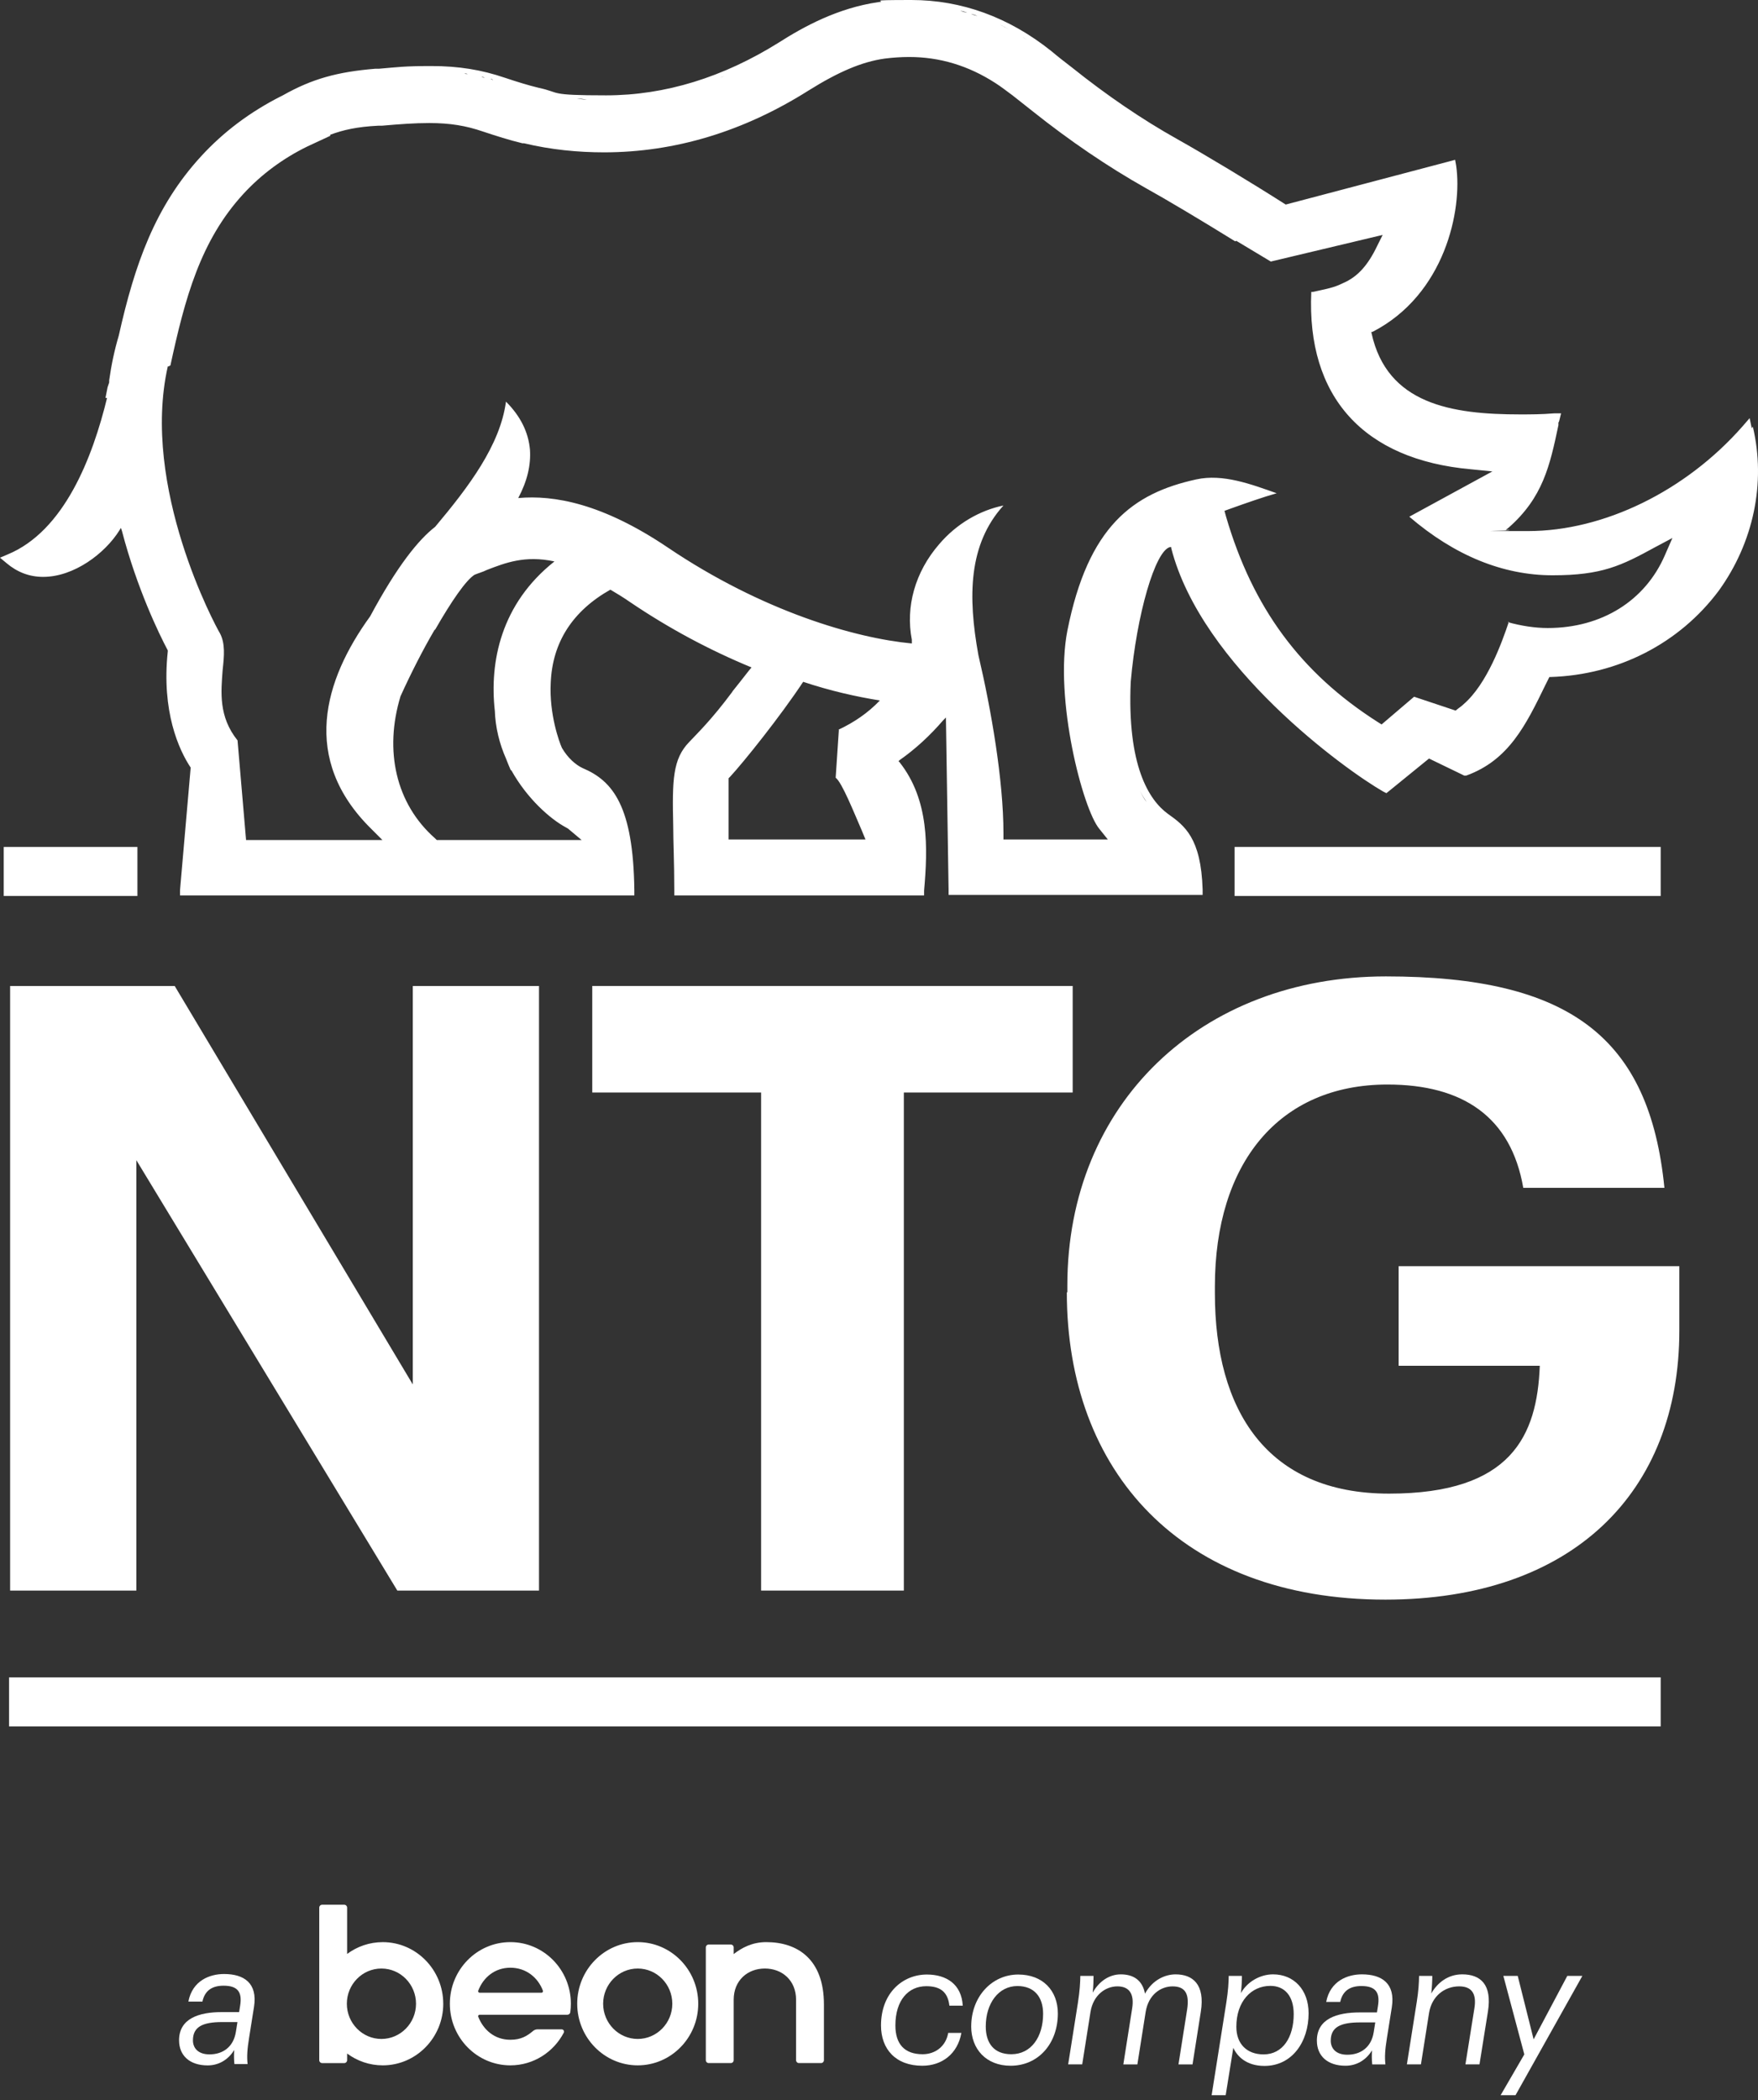
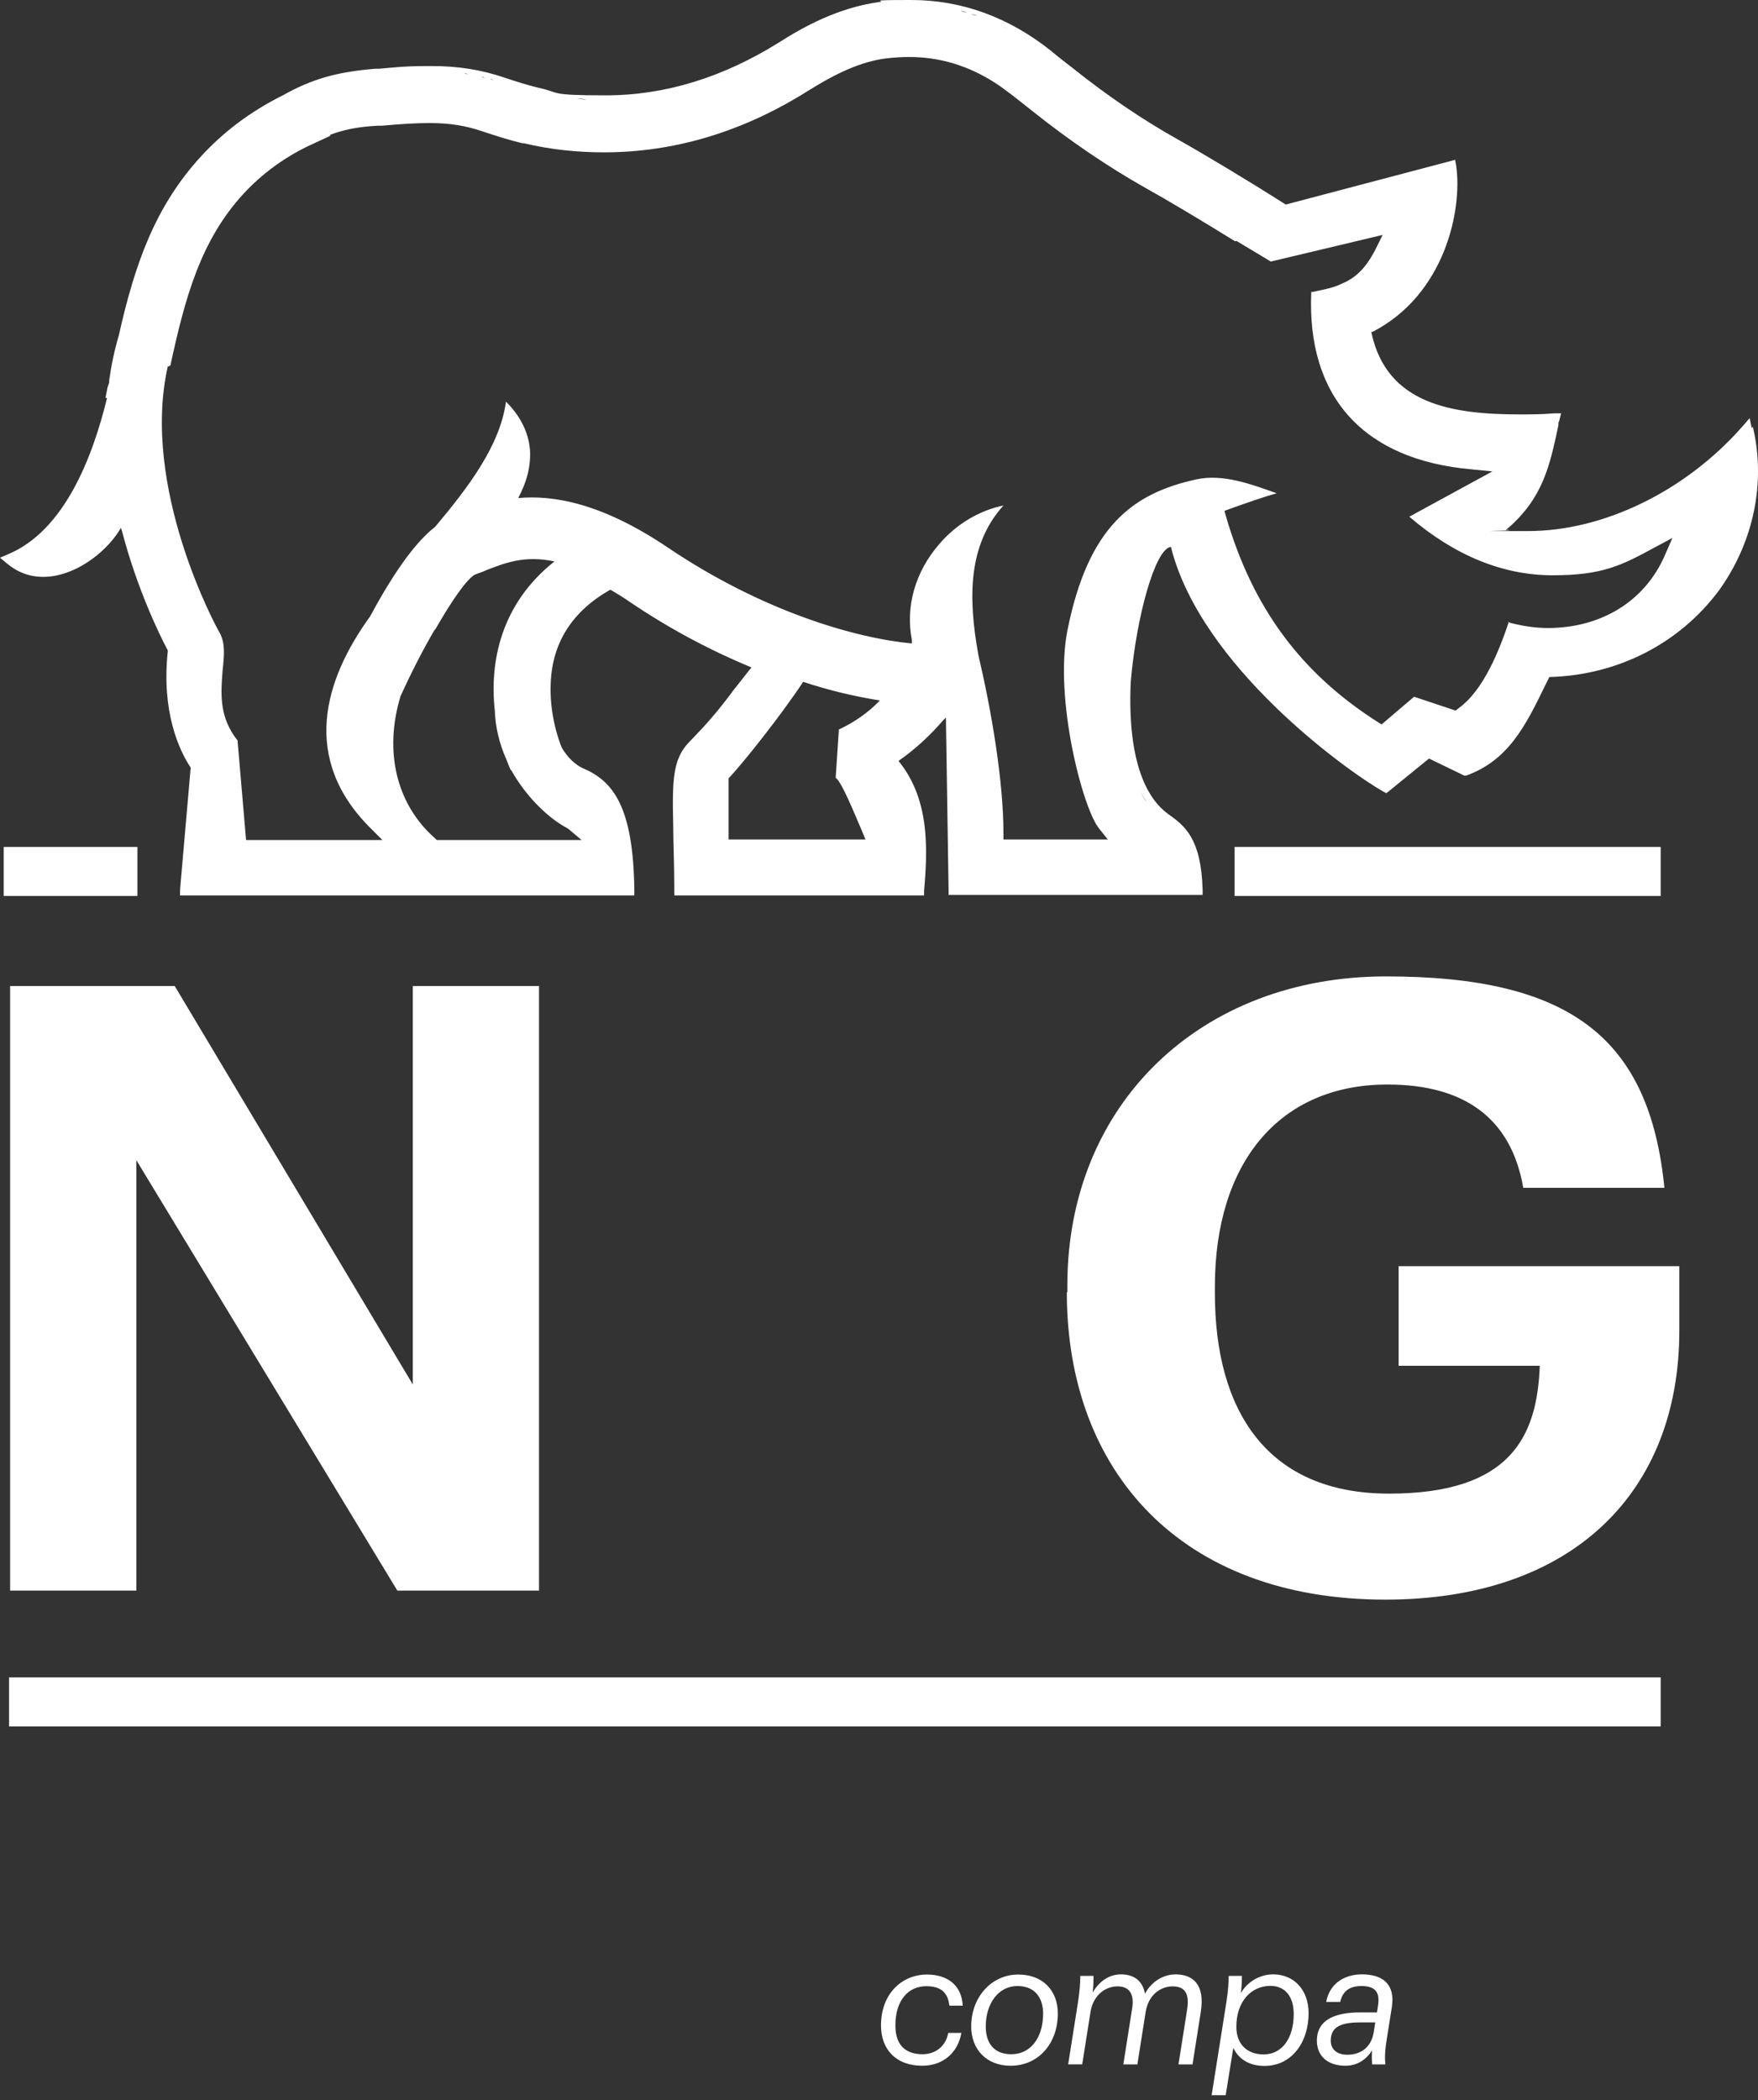
<svg xmlns="http://www.w3.org/2000/svg" width="108" height="129" viewBox="0 0 108 129" fill="none">
  <rect x="0" y="0" width="108" height="129" fill="#333333" stroke="none" />
  <path d="M107.617 26.307L107.486 25.685L107.061 26.176C103.56 30.168 98.521 32.622 93.874 32.622C89.228 32.622 93.089 32.622 92.697 32.557H92.5L92.664 32.426C94.791 30.561 95.216 28.598 95.74 26.111V25.947C95.772 25.947 95.805 25.784 95.805 25.784L95.903 25.391H95.478C94.692 25.456 94.005 25.456 93.384 25.456C89.195 25.456 85.204 24.835 84.255 20.45V20.385H84.32C88.77 18.094 89.85 12.892 89.457 10.176L89.392 9.816L89.032 9.914L78.987 12.565C76.729 11.125 73.948 9.456 72.312 8.54C70.152 7.329 67.993 5.857 65.866 4.155C65.441 3.828 65.015 3.501 64.59 3.141C61.972 1.047 59.06 0 55.984 0C52.909 0 54.643 0.065 53.956 0.131C51.469 0.491 49.375 1.636 47.837 2.618C44.434 4.744 40.868 5.857 37.236 5.857C33.604 5.857 34.487 5.693 33.113 5.399C32.426 5.235 31.706 5.006 31.019 4.777C29.579 4.286 28.172 4.057 26.503 4.057C24.835 4.057 24.442 4.123 23.297 4.221H23.068C20.712 4.417 19.174 4.843 17.375 5.857L17.244 5.922C15.379 6.871 13.742 8.082 12.336 9.62C9.522 12.695 8.278 16.229 7.297 20.614C7.035 21.497 6.839 22.413 6.708 23.362V23.493L6.609 23.788L6.479 24.442H6.577C5.693 28.074 3.959 32.622 0.458 34.062L0 34.258L0.393 34.585C1.047 35.142 1.8 35.436 2.65 35.436C4.548 35.436 6.446 33.996 7.329 32.589L7.428 32.426L7.493 32.622C8.409 36.123 9.751 38.904 10.307 39.952V40.017C9.914 43.714 10.994 46.07 11.714 47.15L11.059 54.676V55.003H38.97V54.676C38.904 49.538 37.661 47.968 35.796 47.183C35.371 46.986 34.88 46.561 34.52 45.939C34.356 45.579 33.735 43.878 33.833 41.947C33.931 39.461 35.174 37.53 37.498 36.221C37.89 36.45 38.316 36.712 38.741 37.007C41.064 38.577 43.551 39.919 46.168 40.998L46.005 41.195C45.645 41.653 45.187 42.242 45.023 42.438L44.958 42.536C43.714 44.205 42.864 45.023 42.34 45.579C41.326 46.626 41.293 47.903 41.358 50.717C41.358 51.698 41.424 52.974 41.424 54.676V55.003H56.77V54.708C56.999 52.091 57.097 49.146 55.265 46.823L55.199 46.757L55.265 46.692C56.246 46.005 57.13 45.187 57.948 44.238L58.111 44.074L58.275 54.676V54.97H73.882V54.643C73.784 51.469 72.77 50.717 71.756 49.997C70.578 49.146 69.236 47.019 69.465 41.882C69.825 37.759 70.97 33.8 71.886 33.604H71.952V33.669C73.817 40.933 82.684 47.314 84.975 48.622L85.171 48.721L85.335 48.59L87.789 46.594L89.817 47.575L89.948 47.641H90.079C92.697 46.692 93.744 44.532 94.954 42.046L95.183 41.587H95.249C99.404 41.457 103.167 39.526 105.588 36.287C107.715 33.342 108.501 29.677 107.683 26.209L107.617 26.307ZM92.697 38.185C92.271 39.461 91.355 42.013 89.915 43.256C89.817 43.354 89.719 43.42 89.588 43.518L89.425 43.649L86.872 42.798L84.876 44.5L84.615 44.336C79.903 41.326 76.958 37.334 75.322 31.739L75.224 31.379L75.584 31.248C76.5 30.921 77.612 30.528 78.43 30.299C76.86 29.743 75.126 29.088 73.49 29.448C69.596 30.299 66.848 32.328 65.572 38.741C64.754 42.929 66.52 49.702 67.535 50.913L68.058 51.567H61.645V51.175C61.645 47.935 60.892 43.583 60.107 40.246C59.453 36.647 59.486 33.44 61.645 31.052C60.205 31.346 58.766 32.164 57.686 33.44C56.214 35.142 55.624 37.268 56.017 39.297V39.526C52.549 39.199 46.855 37.563 41.031 33.636C37.007 30.921 34.029 30.397 31.837 30.593C32.393 29.546 32.622 28.565 32.557 27.616C32.459 26.536 31.968 25.555 31.084 24.671C30.724 27.354 28.794 29.906 26.733 32.36C25.718 33.146 24.409 34.749 22.741 37.857C19.894 41.784 18.454 46.626 22.806 50.913L23.493 51.6H15.117L14.593 45.481C13.415 44.009 13.579 42.504 13.677 41.162C13.775 40.279 13.841 39.526 13.514 38.904C13.252 38.479 8.638 29.939 10.307 22.512C10.372 22.512 10.405 22.479 10.47 22.446C11.354 18.356 12.303 14.79 14.953 11.91C16.066 10.7 17.407 9.718 18.88 8.998L20.287 8.344V8.278C21.072 7.984 21.923 7.787 23.231 7.722H23.46C24.573 7.624 25.489 7.558 26.373 7.558C27.649 7.558 28.63 7.722 29.677 8.082C30.463 8.344 31.281 8.605 32.099 8.802H32.197C33.833 9.194 35.502 9.358 37.105 9.358C41.457 9.358 45.678 8.082 49.669 5.562C51.502 4.417 52.941 3.796 54.348 3.599C54.872 3.534 55.363 3.501 55.853 3.501C57.719 3.501 59.486 4.025 61.154 5.104C61.514 5.333 61.841 5.595 62.201 5.857C62.627 6.184 63.019 6.511 63.445 6.839C65.702 8.638 68.058 10.242 70.381 11.55C71.625 12.237 73.817 13.546 75.878 14.822C75.878 14.822 75.911 14.822 75.944 14.79L78.071 16.066L84.942 14.43L84.615 15.084C84.026 16.327 83.404 16.949 82.684 17.309C82.553 17.375 82.39 17.44 82.259 17.505C81.801 17.702 81.245 17.8 80.656 17.931H80.557C80.263 24.377 83.764 28.238 90.374 28.827L91.682 28.957L86.578 31.739C89.359 34.127 92.337 35.338 95.38 35.338C98.423 35.338 99.601 34.749 101.695 33.604L102.742 33.047L102.284 34.095C101.073 36.908 98.39 38.577 95.085 38.577C94.3 38.577 93.449 38.446 92.631 38.217L92.697 38.185ZM51.535 44.827L51.338 47.772C51.731 48.066 52.483 49.964 52.941 51.011L53.17 51.567H44.761V47.804L44.859 47.706C45.678 46.823 47.935 44.009 49.342 41.882C51.011 42.438 52.614 42.798 54.054 43.027C53.334 43.78 52.483 44.369 51.502 44.827H51.535ZM30.397 43.616C30.43 44.696 30.692 45.71 31.084 46.594C31.182 46.855 31.281 47.084 31.379 47.314H31.412C32.393 49.081 33.833 50.324 34.749 50.815C34.847 50.88 34.88 50.88 34.913 50.913L35.731 51.6H26.831L26.733 51.502C24.311 49.375 23.591 46.103 24.606 42.765C25.26 41.326 25.98 39.919 26.667 38.741C26.667 38.741 26.7 38.675 26.733 38.675C27.747 36.908 28.63 35.632 29.154 35.305C29.383 35.207 29.645 35.142 29.906 35.011C31.019 34.585 32.23 34.095 34.062 34.487C30.757 37.105 30.07 40.671 30.397 43.649V43.616ZM45.154 4.385C45.187 4.385 45.252 4.352 45.285 4.319C45.252 4.319 45.187 4.352 45.154 4.385ZM40.671 5.824H40.737C40.704 5.824 40.671 5.824 40.671 5.824ZM41.489 5.661C41.555 5.661 41.653 5.628 41.751 5.595C41.686 5.595 41.587 5.628 41.489 5.661ZM42.373 5.399C42.438 5.399 42.504 5.366 42.569 5.333C42.504 5.333 42.438 5.366 42.373 5.399ZM43.42 5.104C43.485 5.104 43.518 5.072 43.583 5.039C43.518 5.039 43.485 5.072 43.42 5.104ZM44.238 4.777C44.303 4.744 44.401 4.712 44.5 4.679C44.401 4.712 44.336 4.744 44.238 4.777ZM35.436 6.053C35.632 6.053 35.829 6.086 36.058 6.119C35.861 6.119 35.665 6.086 35.436 6.053ZM59.649 0.851C59.78 0.883 59.911 0.916 60.042 0.982C59.911 0.949 59.78 0.916 59.649 0.851ZM60.238 1.047C60.369 1.08 60.5 1.145 60.631 1.178C60.5 1.112 60.369 1.08 60.238 1.047ZM61.416 1.505C61.612 1.603 61.809 1.701 61.972 1.8C61.776 1.701 61.612 1.603 61.416 1.505ZM62.725 2.225C62.856 2.29 62.954 2.356 63.085 2.454C62.987 2.389 62.856 2.29 62.725 2.225ZM59.42 0.785C59.257 0.753 59.126 0.72 58.995 0.654C59.126 0.687 59.289 0.72 59.42 0.785ZM56.704 0.327C56.573 0.327 56.41 0.327 56.279 0.327C56.443 0.327 56.573 0.327 56.704 0.327ZM56.05 0.294H55.788C55.853 0.294 55.886 0.294 55.952 0.294C55.984 0.294 56.017 0.294 56.05 0.294ZM28.009 4.45C28.074 4.45 28.107 4.45 28.172 4.45C28.107 4.45 28.041 4.45 28.009 4.45ZM28.532 4.515C28.598 4.515 28.663 4.515 28.728 4.548C28.663 4.548 28.598 4.548 28.532 4.515ZM29.579 4.712C29.645 4.712 29.71 4.744 29.776 4.777C29.71 4.777 29.645 4.744 29.579 4.712ZM30.135 4.843C30.201 4.843 30.234 4.875 30.299 4.908C30.234 4.908 30.201 4.875 30.135 4.843ZM38.217 51.24C38.25 51.469 38.316 51.698 38.348 51.96C38.316 51.698 38.283 51.469 38.217 51.24ZM36.189 47.739C36.09 47.673 36.025 47.641 35.927 47.608C35.992 47.673 36.09 47.706 36.189 47.739ZM34.095 45.972C34.095 46.005 34.095 46.038 34.127 46.07C34.127 46.07 34.127 46.005 34.095 45.972ZM70.447 49.277C70.283 49.081 70.152 48.819 70.021 48.557C70.152 48.819 70.316 49.081 70.447 49.277Z" fill="white" />
  <path d="M0.622 60.565H10.732L25.358 85.04V60.565H33.113V97.703H24.409L8.376 71.265V97.703H0.622V60.565Z" fill="white" />
-   <path d="M46.757 67.109H36.385V60.565H65.898V67.109H55.526V97.703H46.757V67.109Z" fill="white" />
  <path d="M65.571 79.38V78.954C65.571 67.797 73.784 59.977 85.138 59.977C96.492 59.977 101.335 63.772 102.251 72.966H93.58C92.827 68.615 89.882 66.619 85.236 66.619C78.561 66.619 74.635 71.461 74.635 79.02V79.445C74.635 86.611 77.809 91.748 85.334 91.748C92.86 91.748 94.431 88.181 94.594 83.895H85.923V77.776H103.167V81.736C103.167 91.65 96.623 98.259 85.105 98.259C72.541 98.259 65.539 90.374 65.539 79.38H65.571Z" fill="white" />
  <path d="M75.846 52.025C75.944 52.025 76.009 52.025 76.108 52.025H102.022V55.036H75.846V52.025Z" fill="white" />
  <path d="M0.556 103.036C0.883 103.036 1.243 103.036 1.57 103.036H102.022V106.046H0.556V103.036Z" fill="white" />
  <path d="M0.229 52.025H0.294H8.442V55.036H0.229V52.025Z" fill="white" />
-   <path d="M39.178 119.297C37.128 119.297 35.46 120.995 35.46 123.082C35.46 125.169 37.128 126.867 39.178 126.867C41.228 126.867 42.895 125.169 42.895 123.082C42.895 120.995 41.228 119.297 39.178 119.297ZM41.302 123.082C41.302 124.275 40.349 125.245 39.178 125.245C38.007 125.245 37.053 124.275 37.053 123.082C37.053 121.89 38.006 120.919 39.178 120.919C40.349 120.919 41.302 121.89 41.302 123.082ZM27.231 123.082C27.231 125.169 25.563 126.867 23.513 126.867C22.696 126.867 21.94 126.597 21.325 126.141V126.547C21.325 126.647 21.246 126.728 21.148 126.728H19.79C19.692 126.728 19.613 126.647 19.613 126.548V117.181C19.613 117.081 19.692 117 19.79 117H21.148C21.245 117 21.324 117.081 21.325 117.18V120.024C21.939 119.568 22.696 119.298 23.513 119.298C25.563 119.298 27.23 120.996 27.23 123.083M23.432 120.919C22.261 120.919 21.308 121.89 21.308 123.082C21.308 124.275 22.261 125.245 23.432 125.245C24.603 125.245 25.557 124.275 25.557 123.082C25.557 121.89 24.604 120.919 23.432 120.919ZM29.381 122.278C29.694 121.453 30.411 120.869 31.354 120.869C32.302 120.869 33.039 121.453 33.352 122.278C33.375 122.339 33.332 122.406 33.27 122.406H29.463C29.4 122.406 29.357 122.339 29.381 122.278ZM34.505 124.654H33.024C32.923 124.654 32.826 124.69 32.749 124.754C32.383 125.061 32.013 125.295 31.354 125.295C30.376 125.295 29.694 124.68 29.381 123.882C29.357 123.823 29.401 123.758 29.463 123.758H34.859C34.948 123.758 35.023 123.692 35.035 123.603C35.059 123.433 35.071 123.259 35.071 123.082C35.071 120.992 33.407 119.297 31.354 119.297C29.3 119.297 27.636 120.992 27.636 123.082C27.636 125.173 29.3 126.867 31.354 126.867C32.774 126.867 34.007 126.055 34.633 124.863C34.683 124.768 34.612 124.655 34.505 124.655M46.989 120.919C45.931 120.919 45.073 121.645 45.073 122.835V126.547C45.073 126.646 44.994 126.727 44.896 126.727H43.538C43.441 126.727 43.361 126.647 43.361 126.547V119.626C43.361 119.526 43.44 119.445 43.538 119.445H44.896C44.994 119.445 45.073 119.525 45.073 119.625V120.031C45.576 119.641 46.218 119.297 47.072 119.297C48.993 119.297 50.617 120.344 50.617 123.127V126.546C50.617 126.646 50.538 126.727 50.44 126.727H49.082C48.984 126.727 48.905 126.646 48.905 126.547V122.835C48.905 121.644 48.047 120.919 46.989 120.919" fill="white" />
  <path d="M54.123 124.417C54.123 122.411 55.465 121.288 56.941 121.288C58.137 121.288 59.072 121.881 59.145 123.201H58.324C58.22 122.266 57.658 122.005 56.899 122.005C55.818 122.005 55.007 122.848 55.007 124.417C55.007 125.56 55.569 126.184 56.681 126.184C57.44 126.184 58.105 125.716 58.251 124.875H59.061C58.832 126.163 57.865 126.891 56.66 126.891C55.028 126.891 54.123 125.873 54.123 124.417L54.123 124.417Z" fill="white" />
  <path d="M59.665 124.479C59.665 122.66 60.922 121.288 62.555 121.288C64.062 121.288 64.987 122.276 64.987 123.679C64.987 125.529 63.791 126.891 62.086 126.891C60.579 126.891 59.664 125.862 59.664 124.479H59.665ZM64.082 123.7C64.082 122.67 63.541 121.995 62.502 121.995C61.338 121.995 60.559 123.066 60.559 124.479C60.559 125.509 61.068 126.184 62.128 126.184C63.355 126.184 64.082 125.113 64.082 123.7Z" fill="white" />
  <path d="M66.224 122.993C66.337 122.255 66.359 121.829 66.369 121.371H67.18C67.18 121.673 67.169 122.037 67.128 122.401C67.512 121.714 68.136 121.278 68.854 121.278C69.612 121.278 70.184 121.621 70.34 122.463C70.819 121.59 71.608 121.278 72.222 121.278C73.261 121.278 74.041 121.881 73.77 123.576L73.261 126.808H72.398L72.929 123.44C73.084 122.452 72.793 122.016 72.035 122.016C71.327 122.016 70.558 122.504 70.382 123.585L69.873 126.808H69.01L69.551 123.377C69.696 122.473 69.374 122.015 68.646 122.015C67.908 122.015 67.159 122.556 66.993 123.585L66.484 126.807H65.621L66.225 122.992L66.224 122.993Z" fill="white" />
  <path d="M80.392 123.669C80.392 125.415 79.384 126.902 77.678 126.902C76.577 126.902 76.005 126.319 75.766 125.789L75.298 128.7H74.435L75.34 122.993C75.454 122.254 75.475 121.829 75.485 121.371H76.296C76.296 121.672 76.275 122.088 76.233 122.431C76.618 121.735 77.408 121.277 78.209 121.277C79.477 121.277 80.392 122.213 80.392 123.668V123.669ZM79.477 123.72C79.477 122.608 78.926 121.985 78.043 121.985C76.868 121.985 75.953 122.941 75.953 124.5C75.953 125.55 76.598 126.194 77.627 126.194C78.812 126.194 79.477 125.134 79.477 123.72Z" fill="white" />
  <path d="M80.9 125.352C80.9 124.011 82.117 123.616 83.541 123.616H84.591L84.653 123.221C84.788 122.389 84.508 121.995 83.635 121.995C82.927 121.995 82.481 122.296 82.335 122.971H81.472C81.722 121.672 82.793 121.277 83.666 121.277C84.882 121.277 85.734 121.828 85.505 123.294L85.204 125.186C85.09 125.893 85.058 126.35 85.111 126.808H84.3C84.269 126.516 84.269 126.184 84.29 125.945C83.906 126.569 83.313 126.891 82.658 126.891C81.546 126.891 80.901 126.278 80.901 125.352L80.9 125.352ZM84.393 124.822L84.487 124.229H83.561C82.345 124.229 81.753 124.52 81.753 125.352C81.753 125.83 82.075 126.215 82.771 126.215C83.582 126.215 84.248 125.768 84.393 124.822Z" fill="white" />
-   <path d="M87.034 122.993C87.148 122.254 87.169 121.829 87.179 121.371H87.99C87.99 121.672 87.969 122.088 87.928 122.452C88.302 121.797 88.947 121.277 89.83 121.277C90.963 121.277 91.67 121.911 91.41 123.554L90.89 126.807H90.027L90.578 123.356C90.724 122.451 90.402 122.015 89.643 122.015C88.738 122.015 87.959 122.618 87.792 123.647L87.293 126.807H86.43L87.033 122.992L87.034 122.993Z" fill="white" />
-   <path d="M93.644 126.194L92.356 121.371H93.239L94.216 125.269L96.285 121.371H97.21L93.104 128.7H92.189L93.644 126.194Z" fill="white" />
-   <path d="M11 125.331C11 123.99 12.217 123.595 13.64 123.595H14.69L14.753 123.2C14.888 122.368 14.607 121.974 13.735 121.974C13.027 121.974 12.581 122.275 12.435 122.95H11.572C11.822 121.651 12.892 121.256 13.765 121.256C14.982 121.256 15.834 121.807 15.605 123.273L15.304 125.165C15.19 125.872 15.158 126.33 15.211 126.787H14.4C14.369 126.496 14.369 126.163 14.39 125.924C14.005 126.548 13.413 126.87 12.758 126.87C11.645 126.87 11.001 126.257 11.001 125.332L11 125.331ZM14.493 124.801L14.587 124.208H13.661C12.445 124.208 11.853 124.499 11.853 125.331C11.853 125.809 12.175 126.193 12.871 126.193C13.682 126.193 14.347 125.746 14.492 124.801H14.493Z" fill="white" />
</svg>